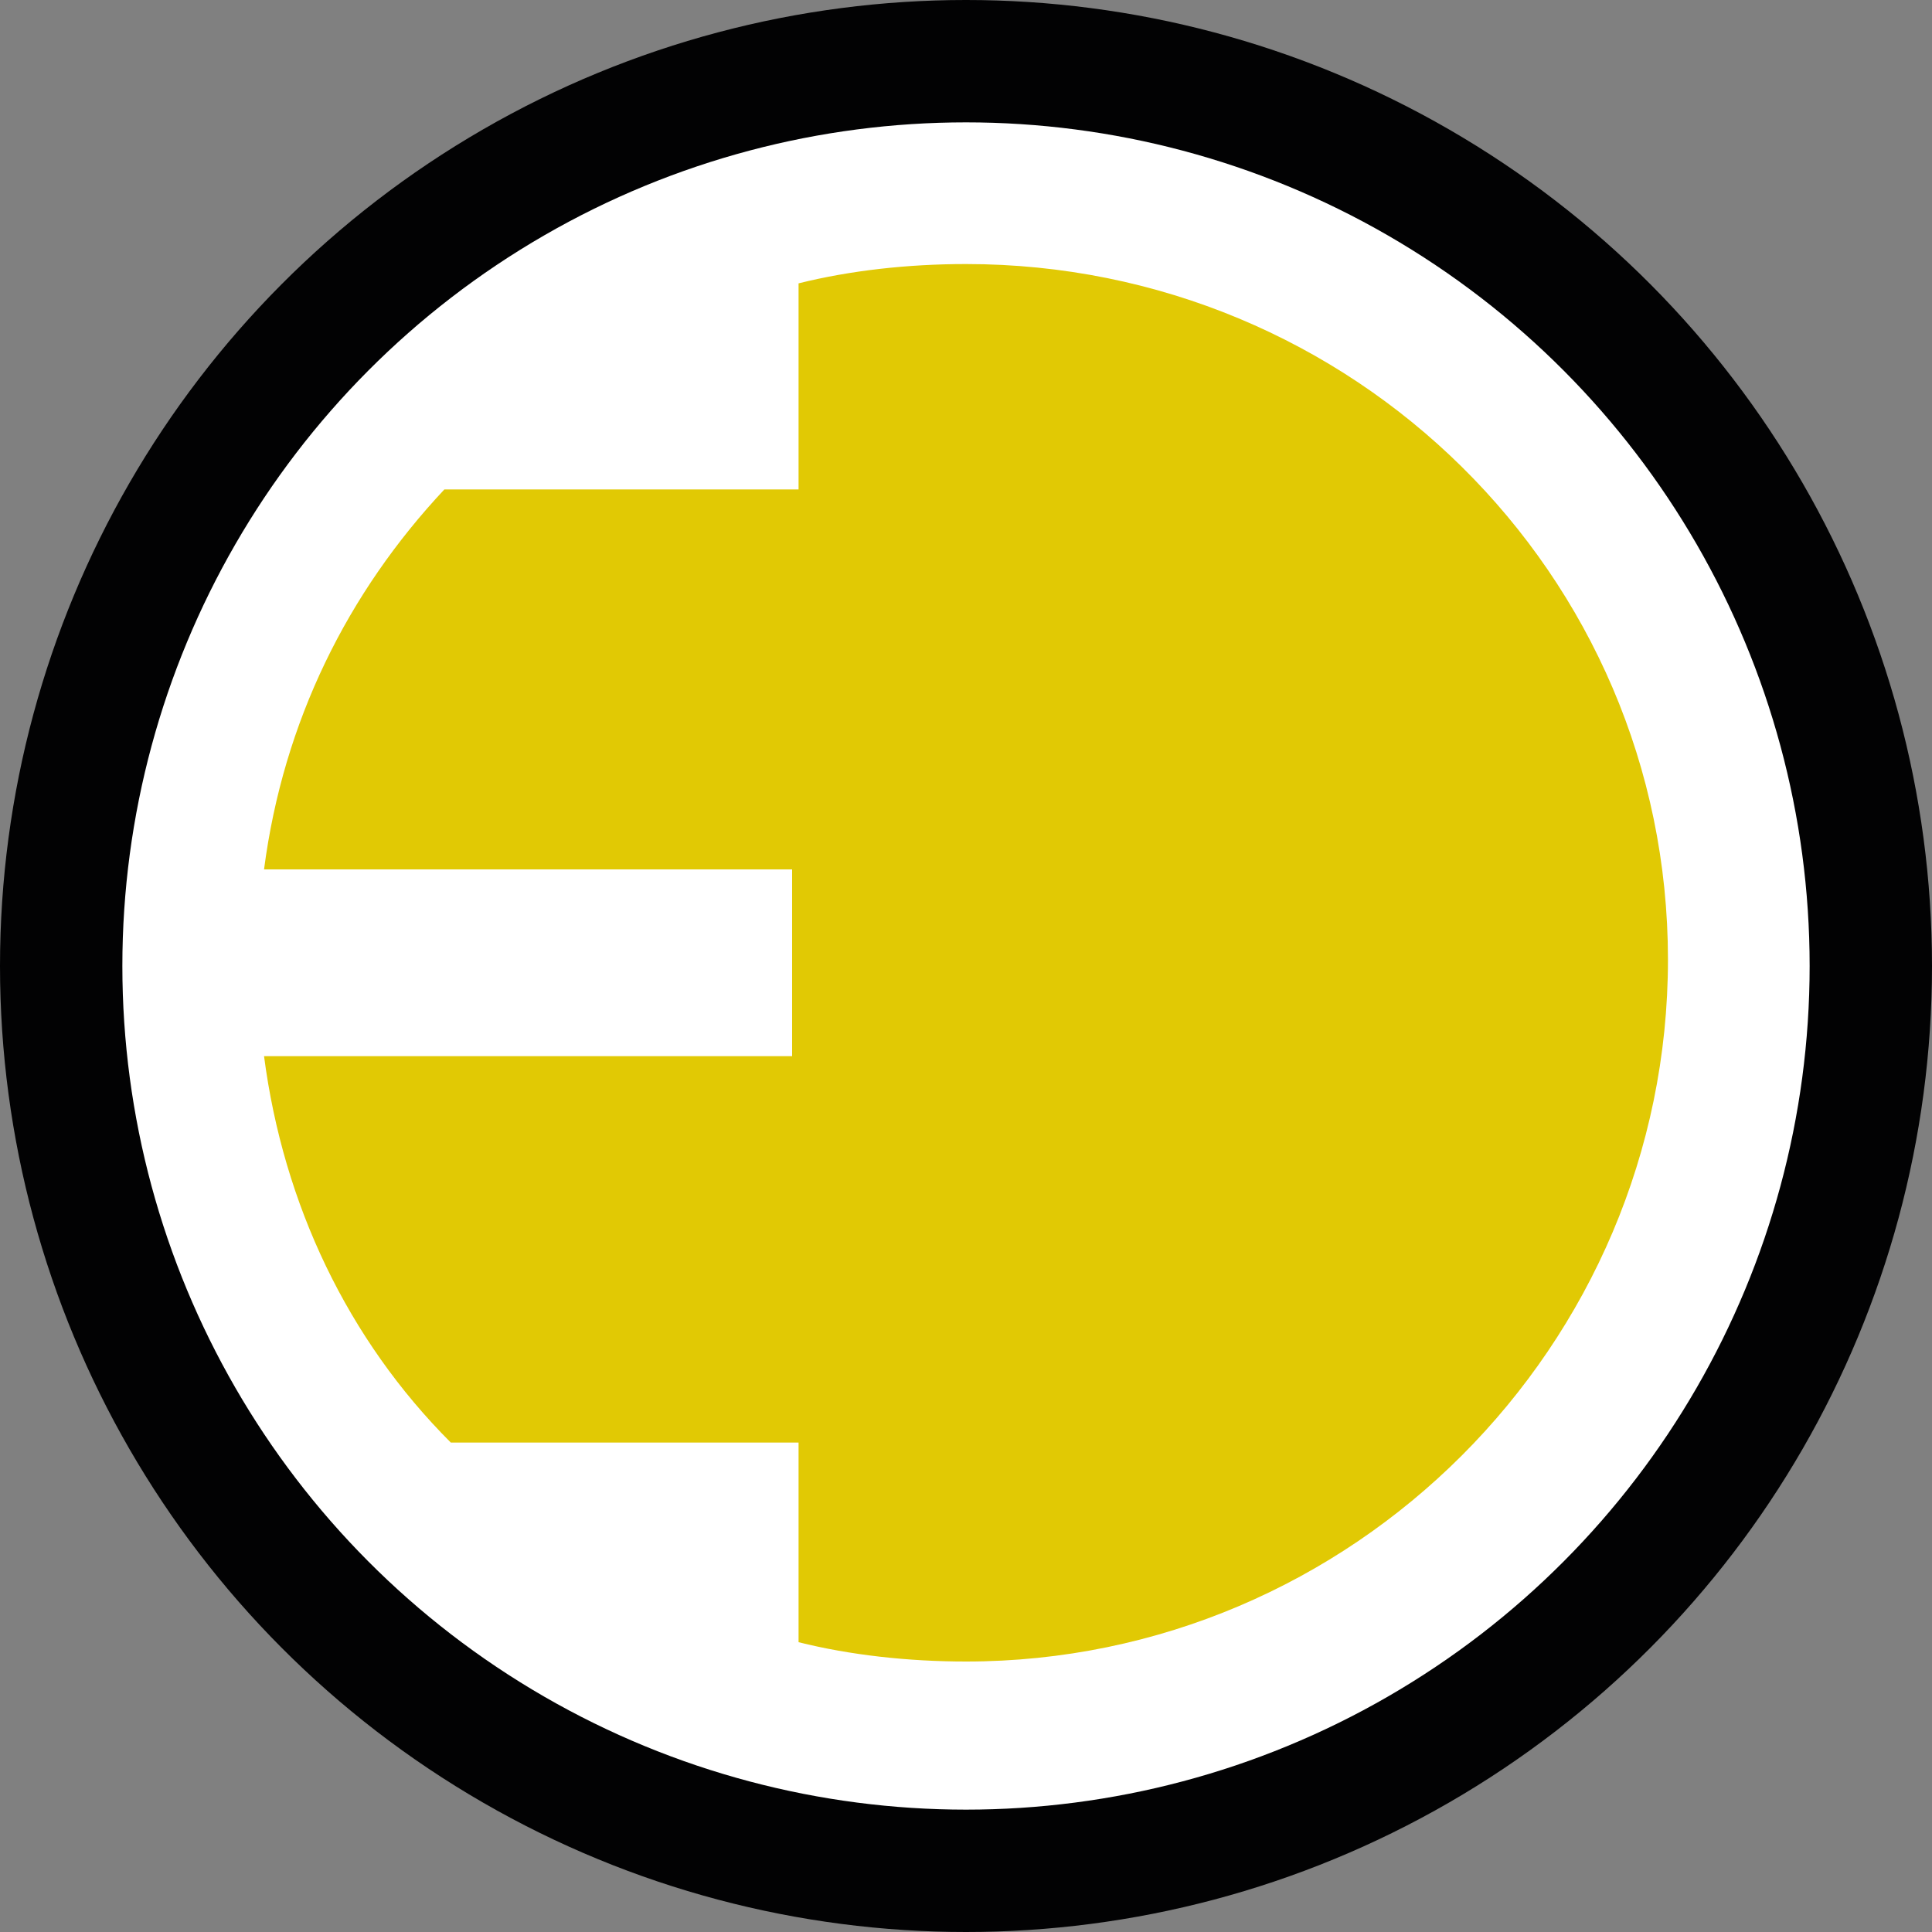
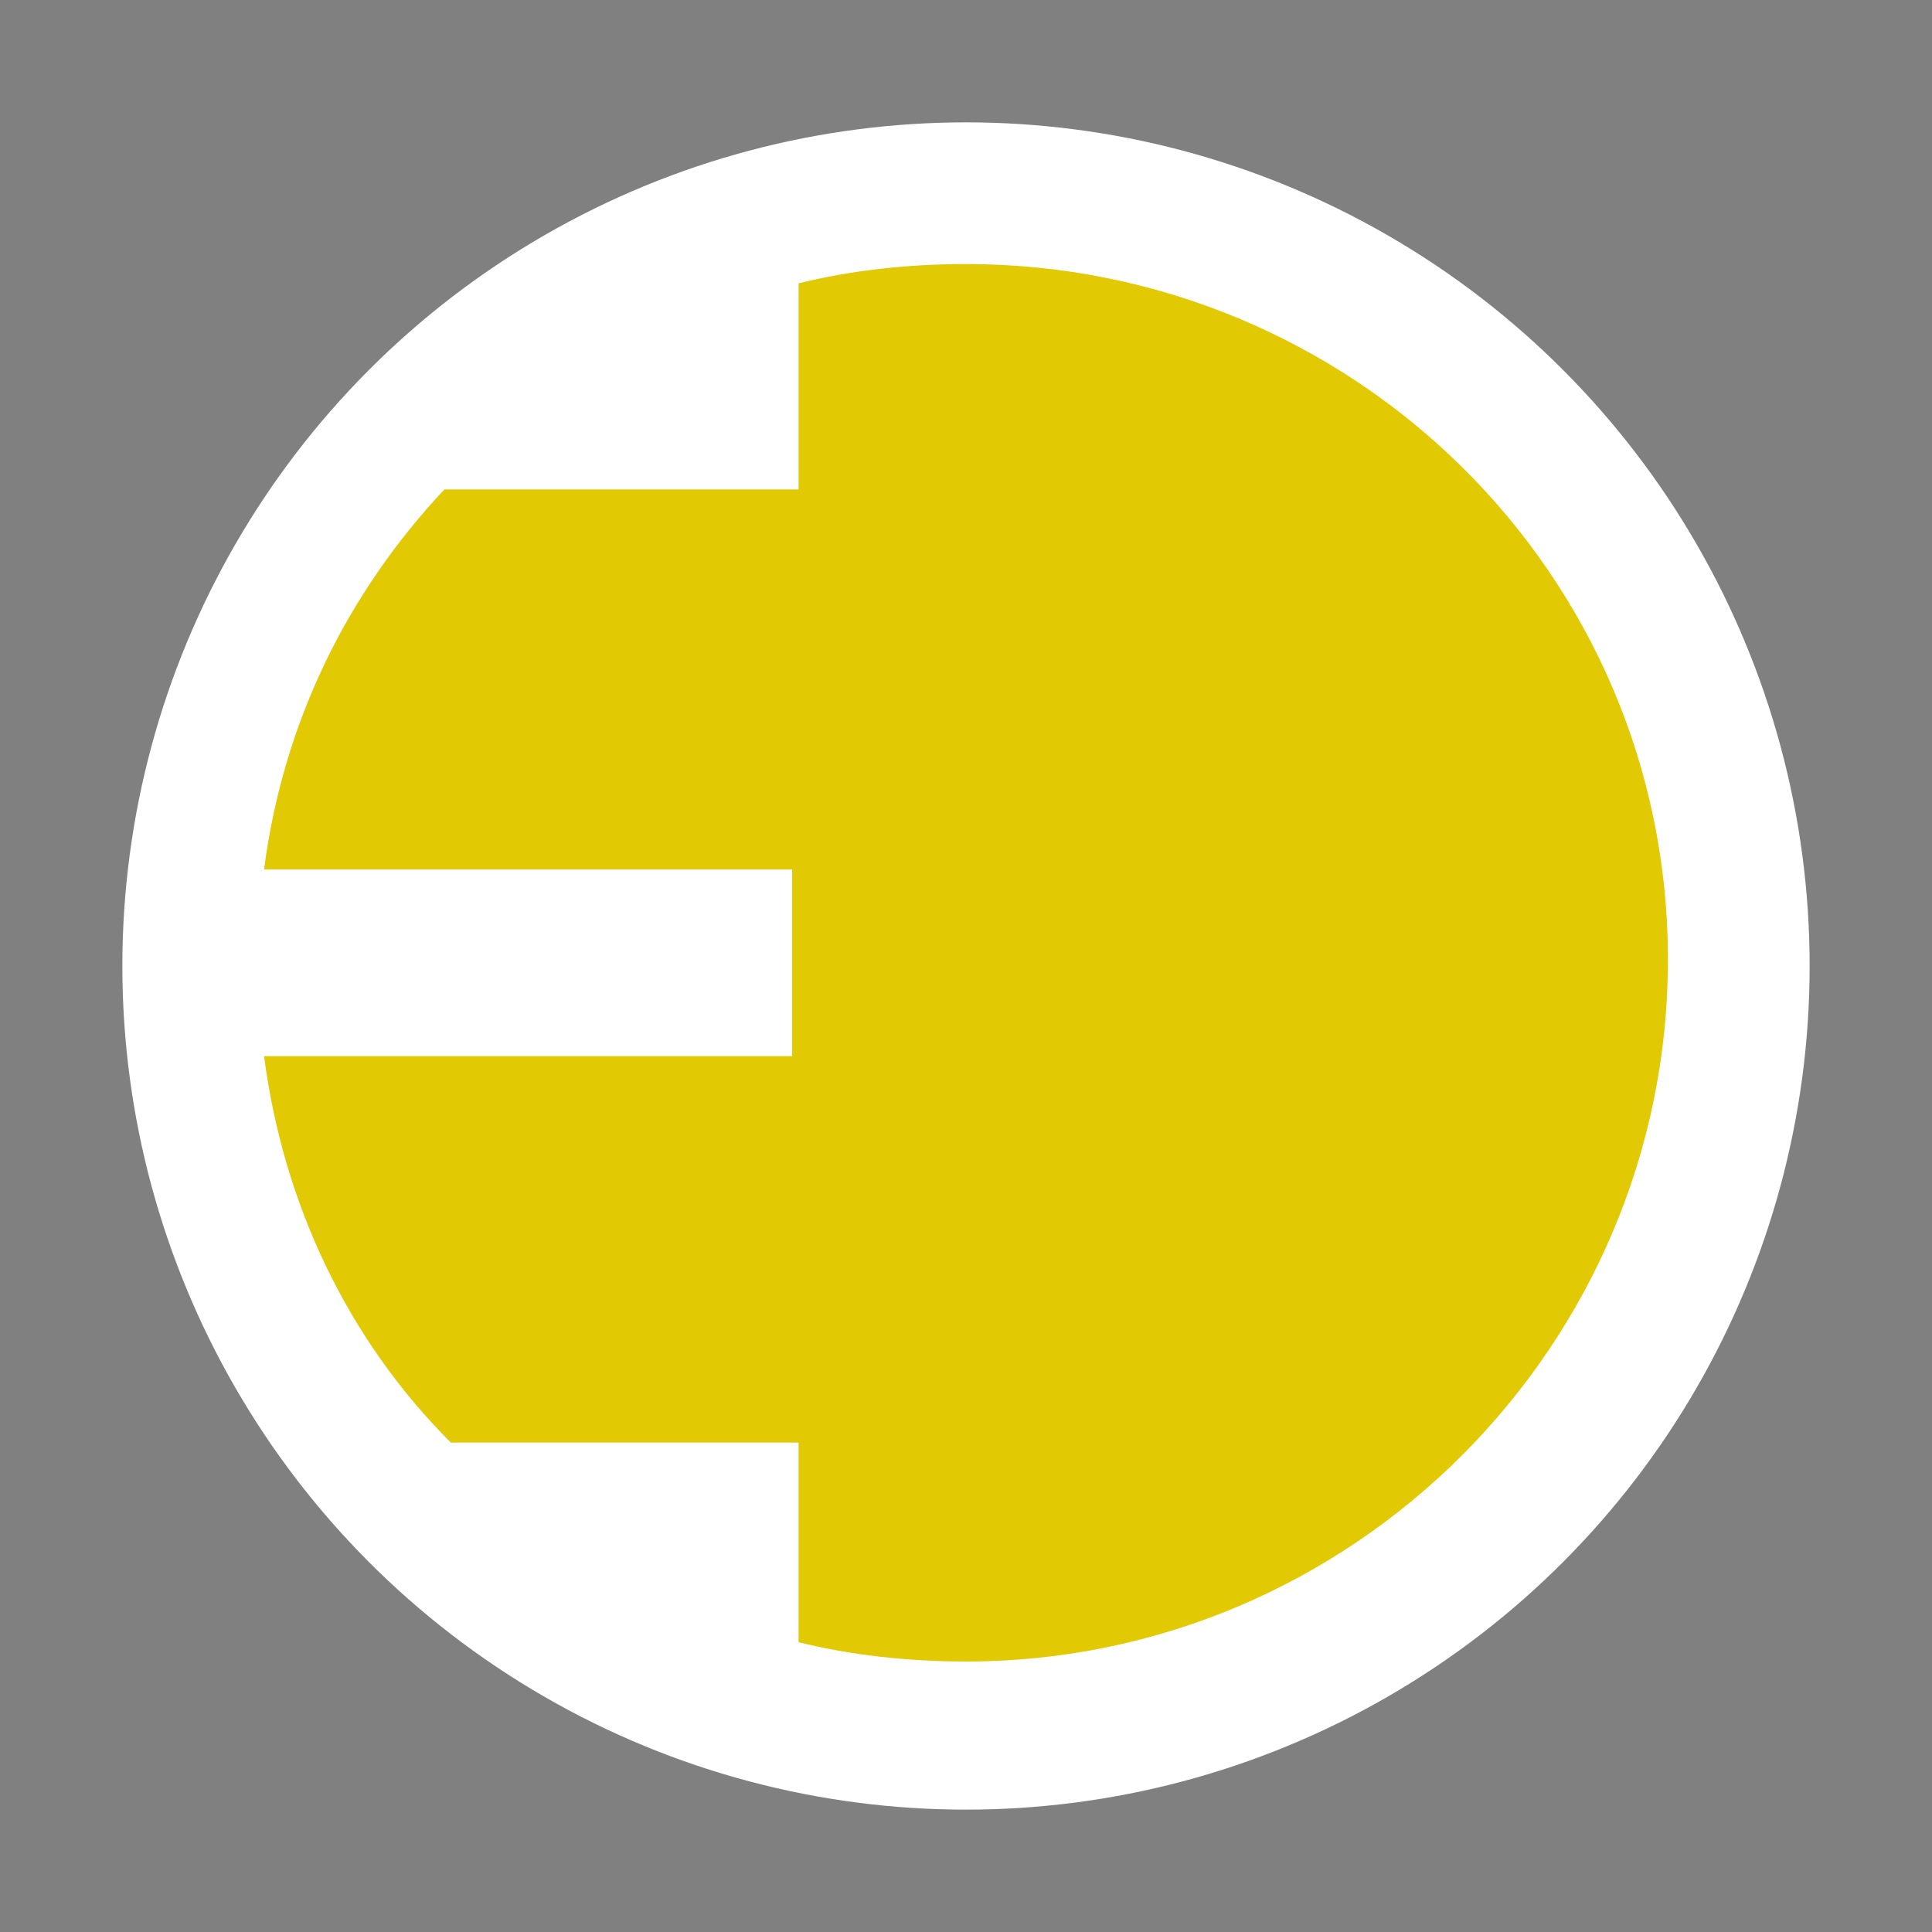
<svg xmlns="http://www.w3.org/2000/svg" version="1.1" id="Calque_1" x="0px" y="0px" viewBox="0 0 30 30" style="enable-background:new 0 0 30 30;" xml:space="preserve">
  <rect x="0" y="0" width="30" height="30" fill="#808080" stroke="none" />
  <style type="text/css">
	.st0{fill:#020203;}
	.st1{fill:#FFFFFF;}
	.st2{fill:#E1C904;}
</style>
  <g>
-     <circle class="st0" cx="15" cy="15" r="15" />
    <circle class="st1" cx="15" cy="15" r="13.1" />
    <path class="st2" d="M15,4.1c-0.9,0-1.8,0.1-2.6,0.3v3.2H6.9c-1.5,1.6-2.5,3.6-2.8,5.9h8.2v2.9H4.1c0.3,2.3,1.3,4.4,2.9,6h5.4v3.1   c0.8,0.2,1.7,0.3,2.6,0.3c6,0,10.9-4.9,10.9-10.9S21,4.1,15,4.1z" />
  </g>
</svg>